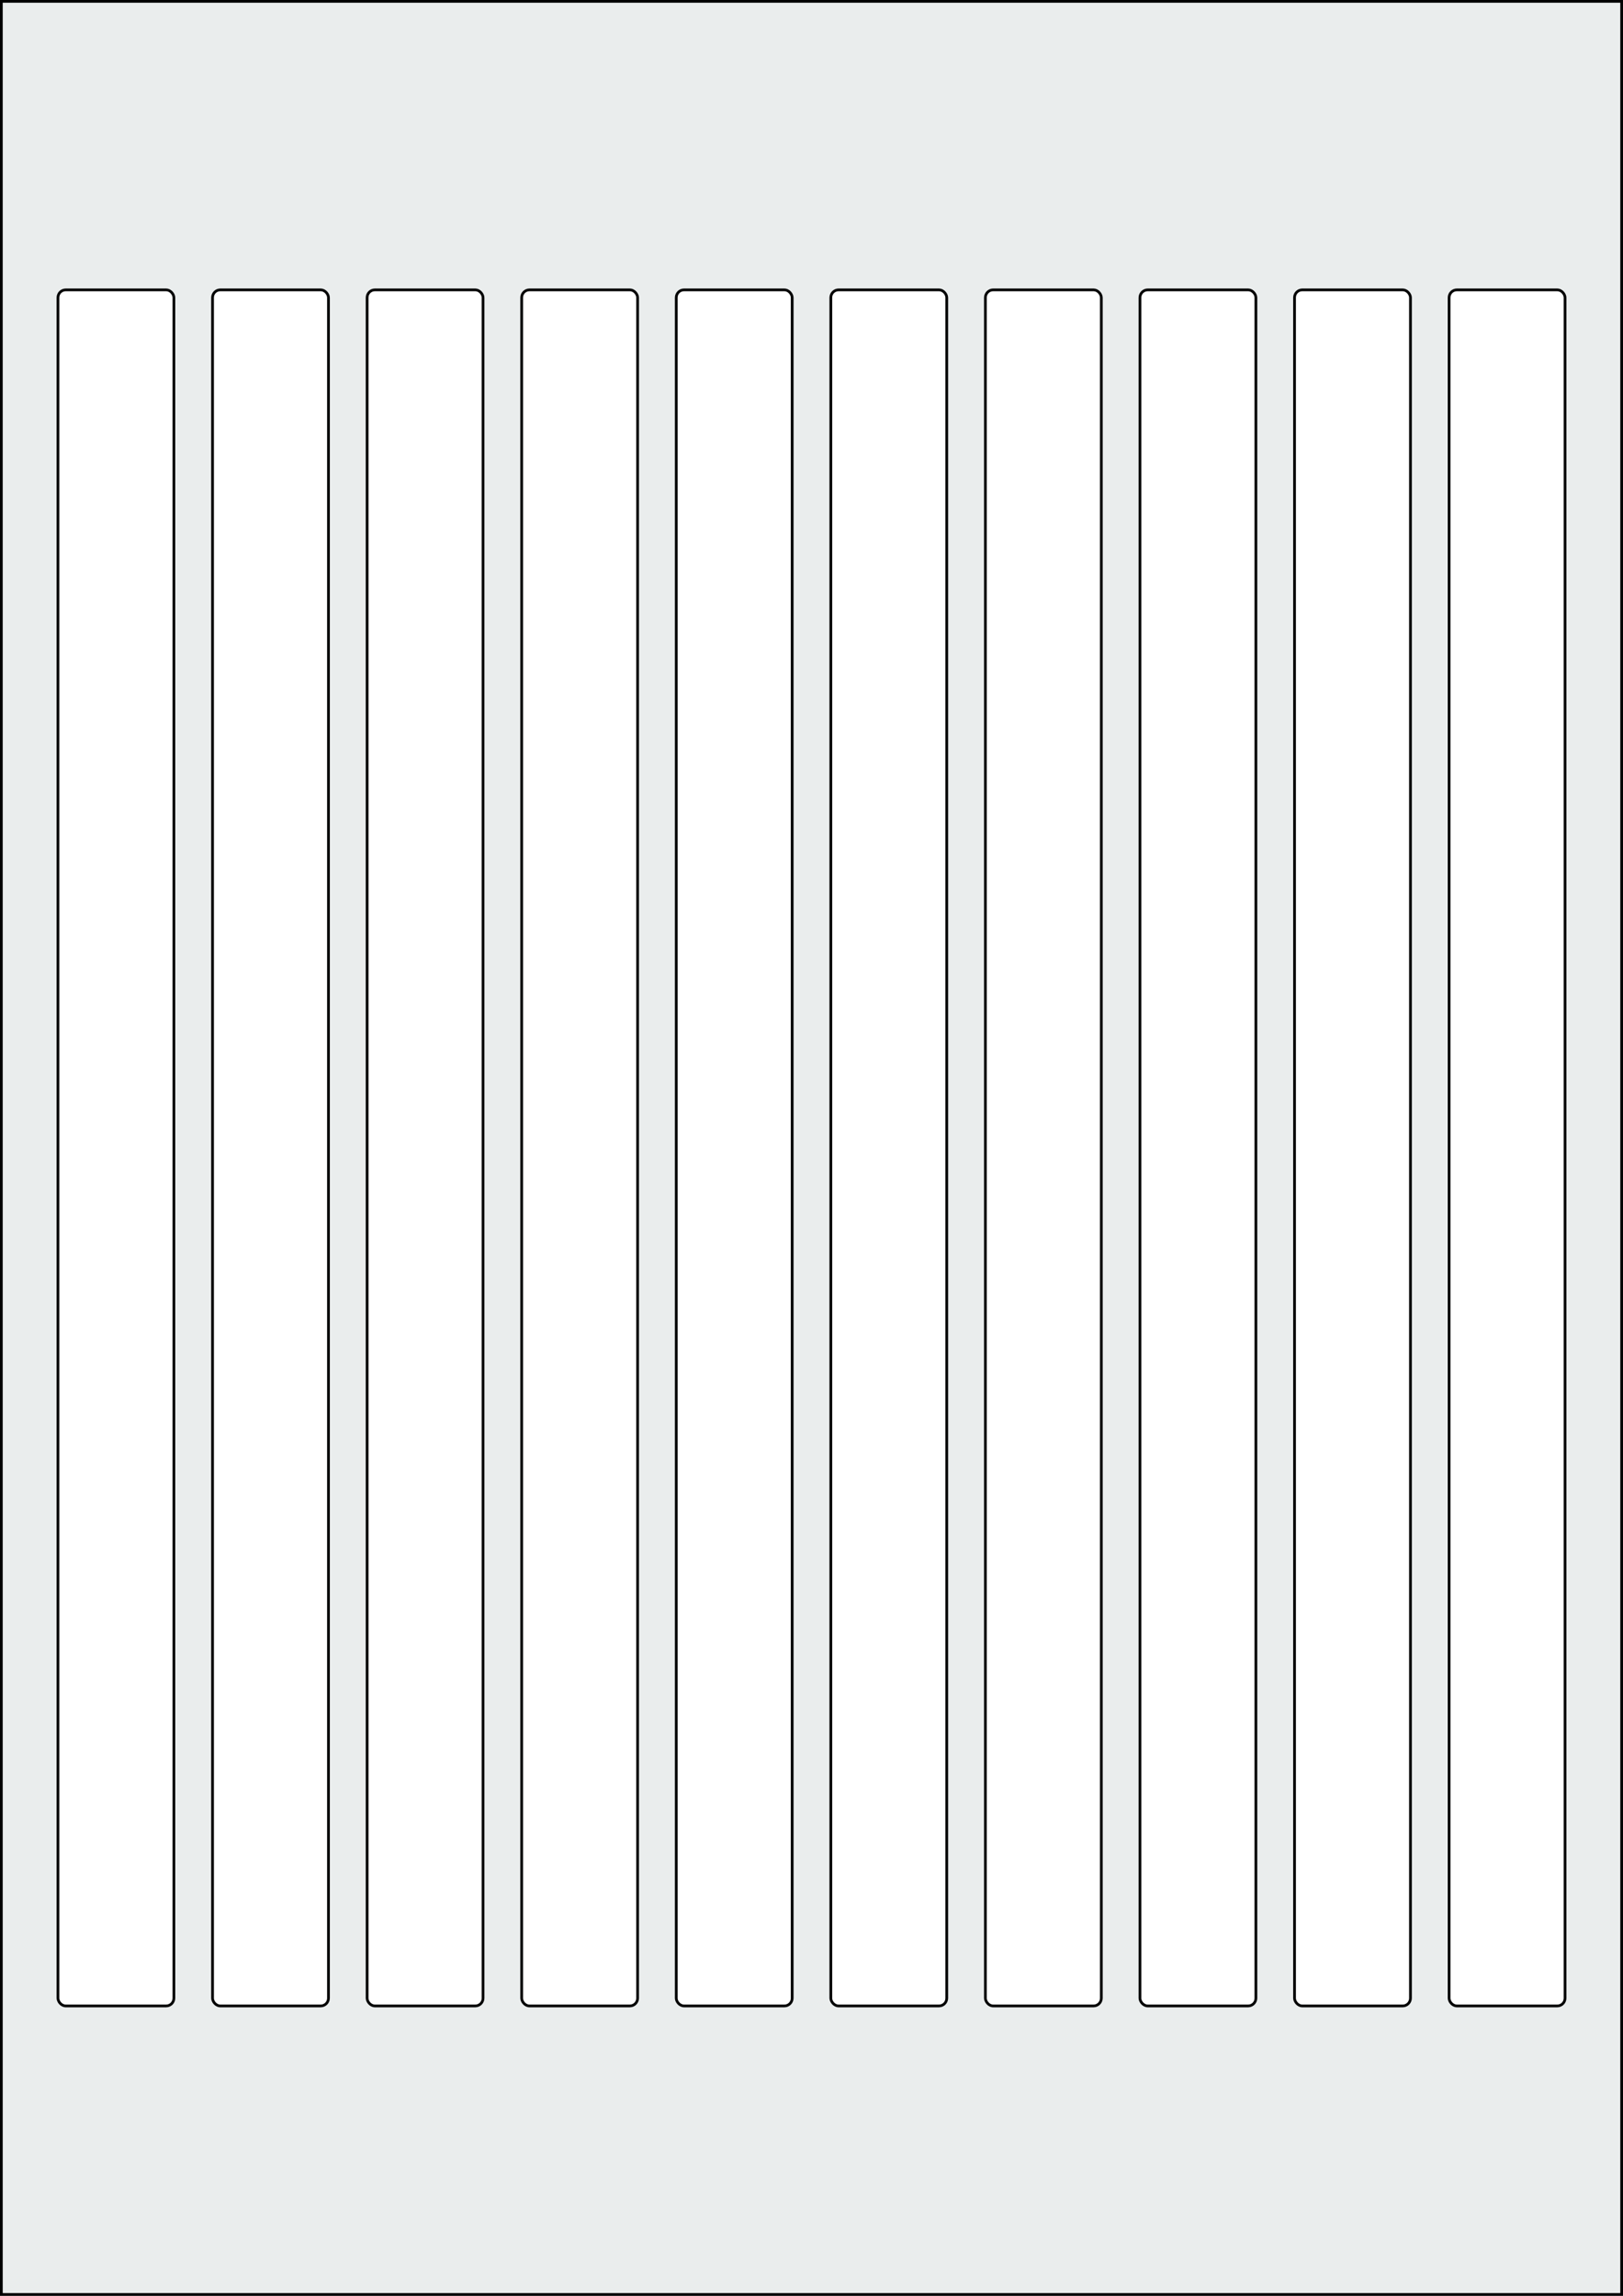
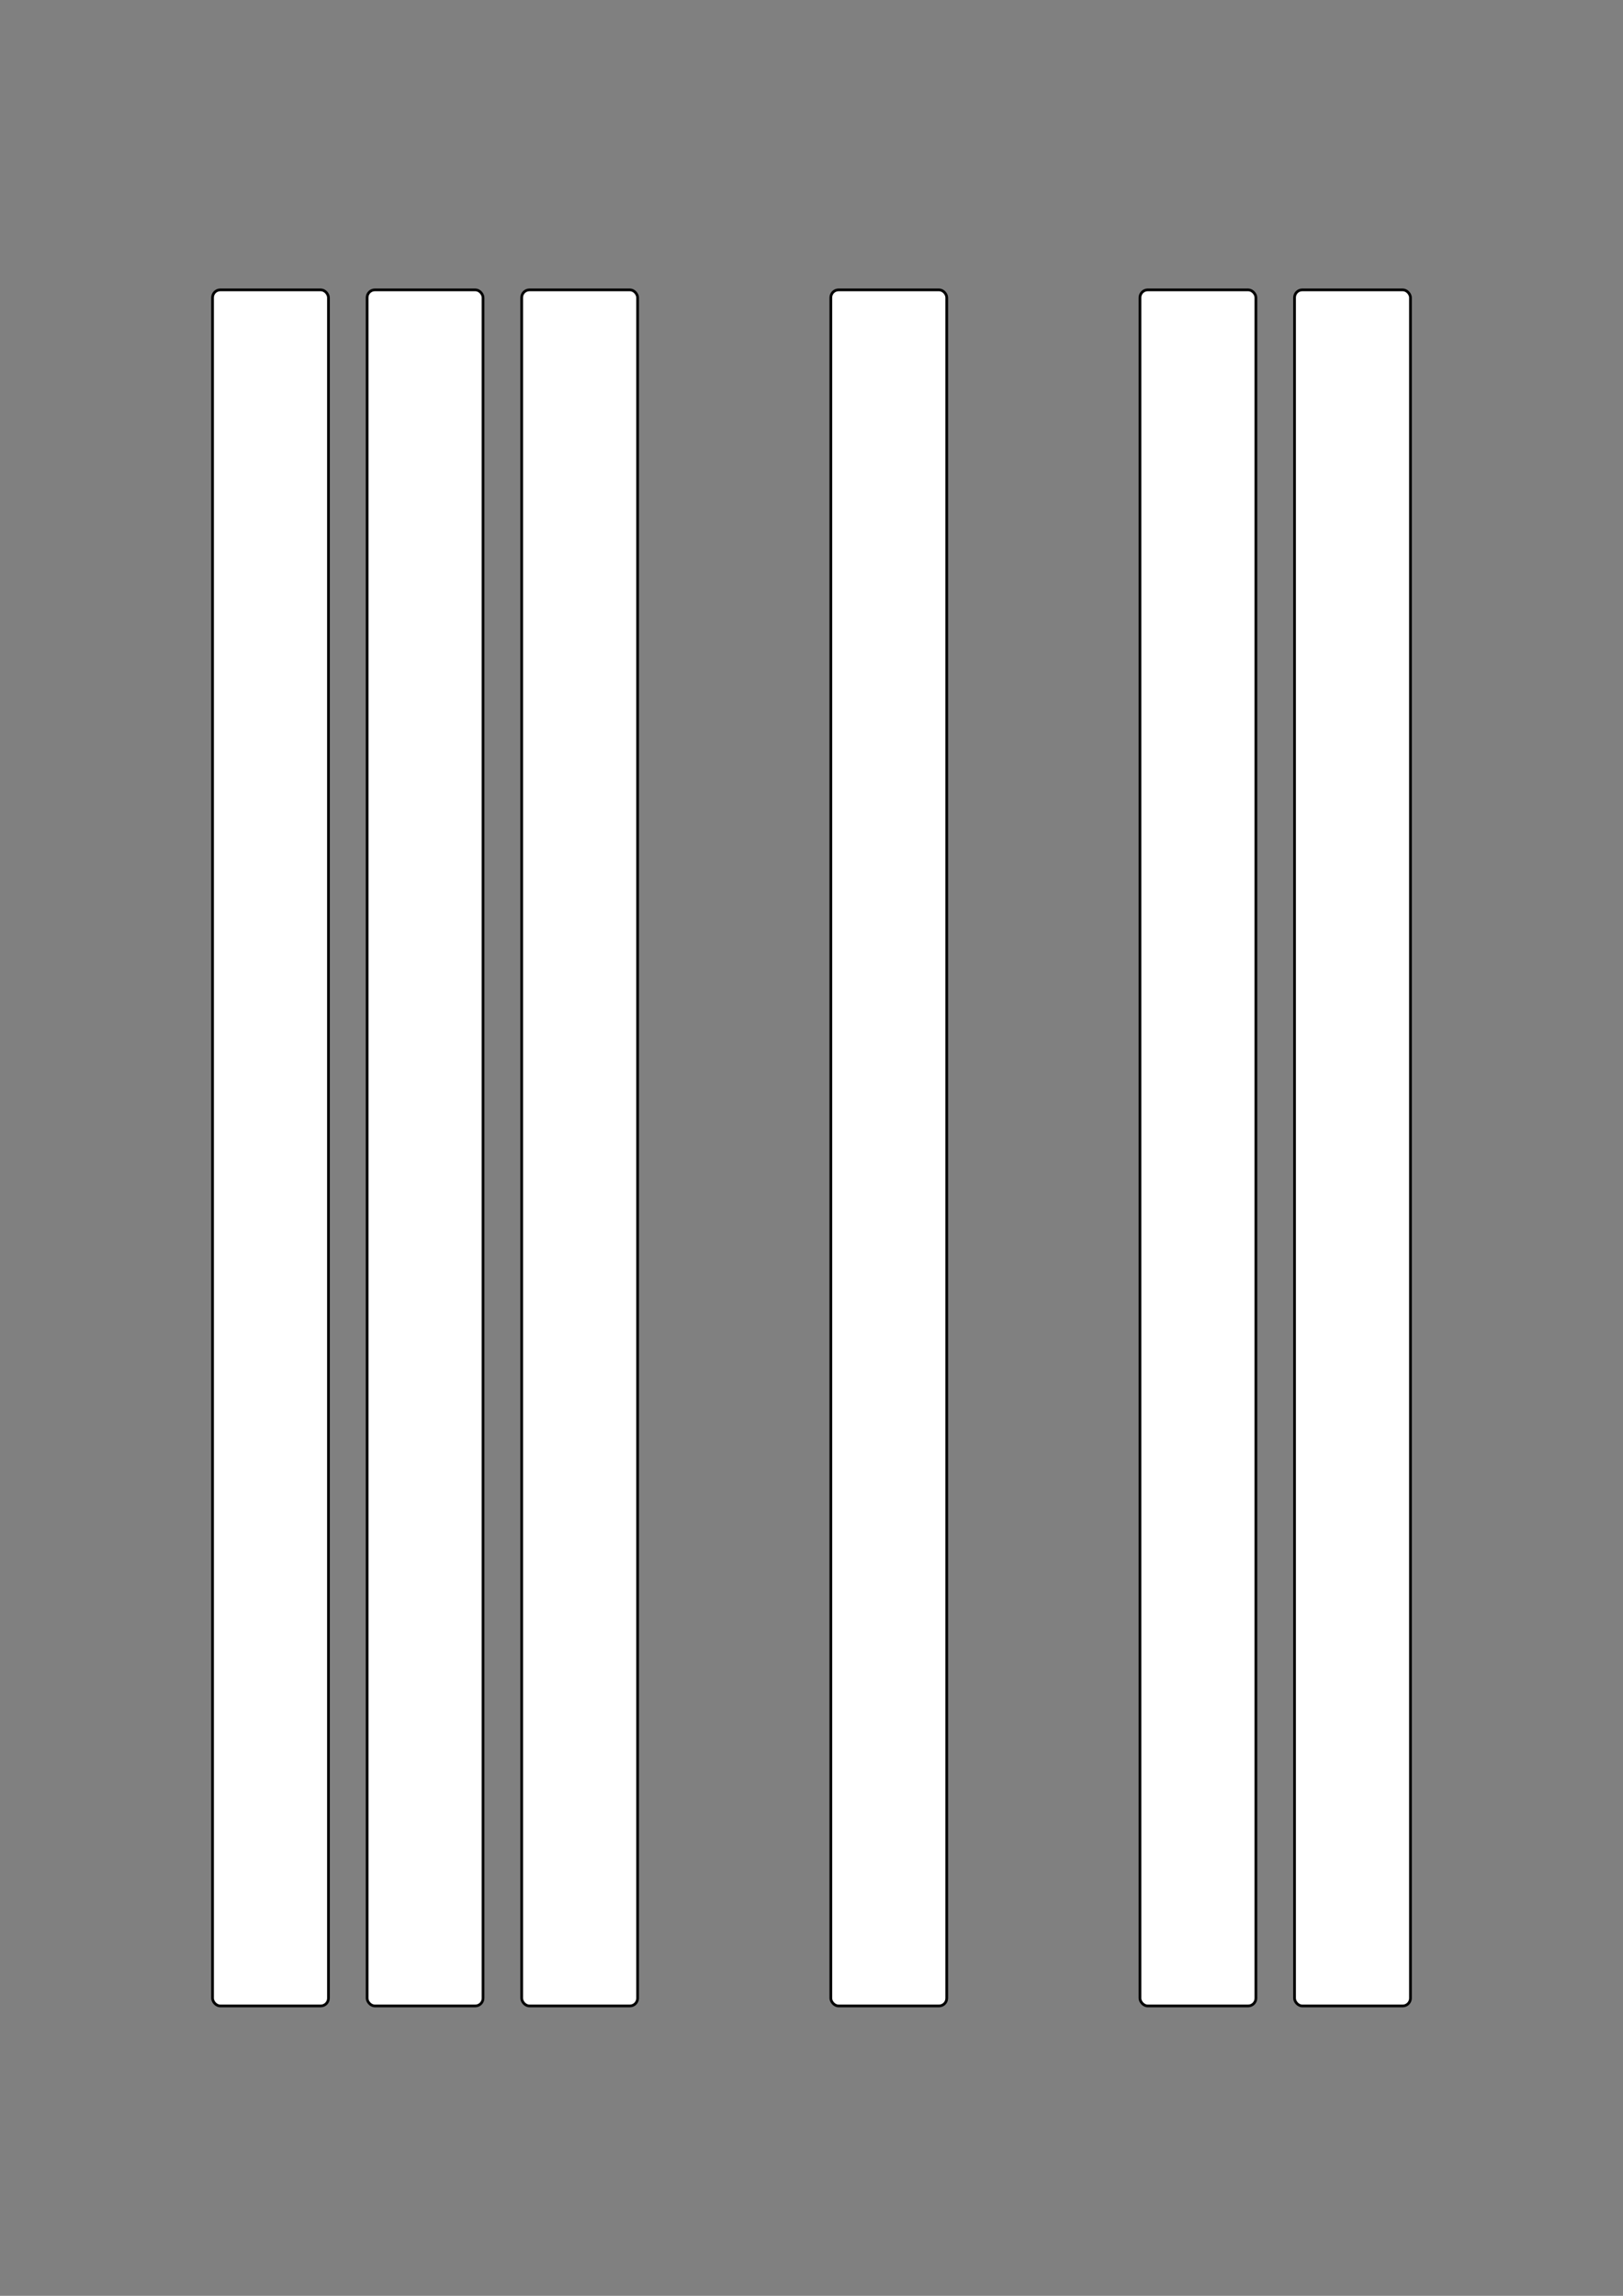
<svg xmlns="http://www.w3.org/2000/svg" width="595.276" height="841.89" viewBox="0 0 595.276 841.89">
  <rect x="0" y="0" width="595.276" height="841.89" fill="#808080" stroke="none" />
-   <rect x="0" y="0" width="595.276" height="841.89" stroke="black" stroke-width="2" fill="#eaeded " />
-   <rect x="21.26" y="106.299" width="42.52" height="629.292" rx="2.835" ry="2.835" stroke="black" stroke-width="1" fill="white" />
  <rect x="77.953" y="106.299" width="42.52" height="629.292" rx="2.835" ry="2.835" stroke="black" stroke-width="1" fill="white" />
  <rect x="134.646" y="106.299" width="42.52" height="629.292" rx="2.835" ry="2.835" stroke="black" stroke-width="1" fill="white" />
  <rect x="191.339" y="106.299" width="42.52" height="629.292" rx="2.835" ry="2.835" stroke="black" stroke-width="1" fill="white" />
-   <rect x="248.032" y="106.299" width="42.52" height="629.292" rx="2.835" ry="2.835" stroke="black" stroke-width="1" fill="white" />
  <rect x="304.725" y="106.299" width="42.52" height="629.292" rx="2.835" ry="2.835" stroke="black" stroke-width="1" fill="white" />
-   <rect x="361.418" y="106.299" width="42.52" height="629.292" rx="2.835" ry="2.835" stroke="black" stroke-width="1" fill="white" />
  <rect x="418.111" y="106.299" width="42.52" height="629.292" rx="2.835" ry="2.835" stroke="black" stroke-width="1" fill="white" />
  <rect x="474.803" y="106.299" width="42.52" height="629.292" rx="2.835" ry="2.835" stroke="black" stroke-width="1" fill="white" />
-   <rect x="531.496" y="106.299" width="42.52" height="629.292" rx="2.835" ry="2.835" stroke="black" stroke-width="1" fill="white" />
</svg>